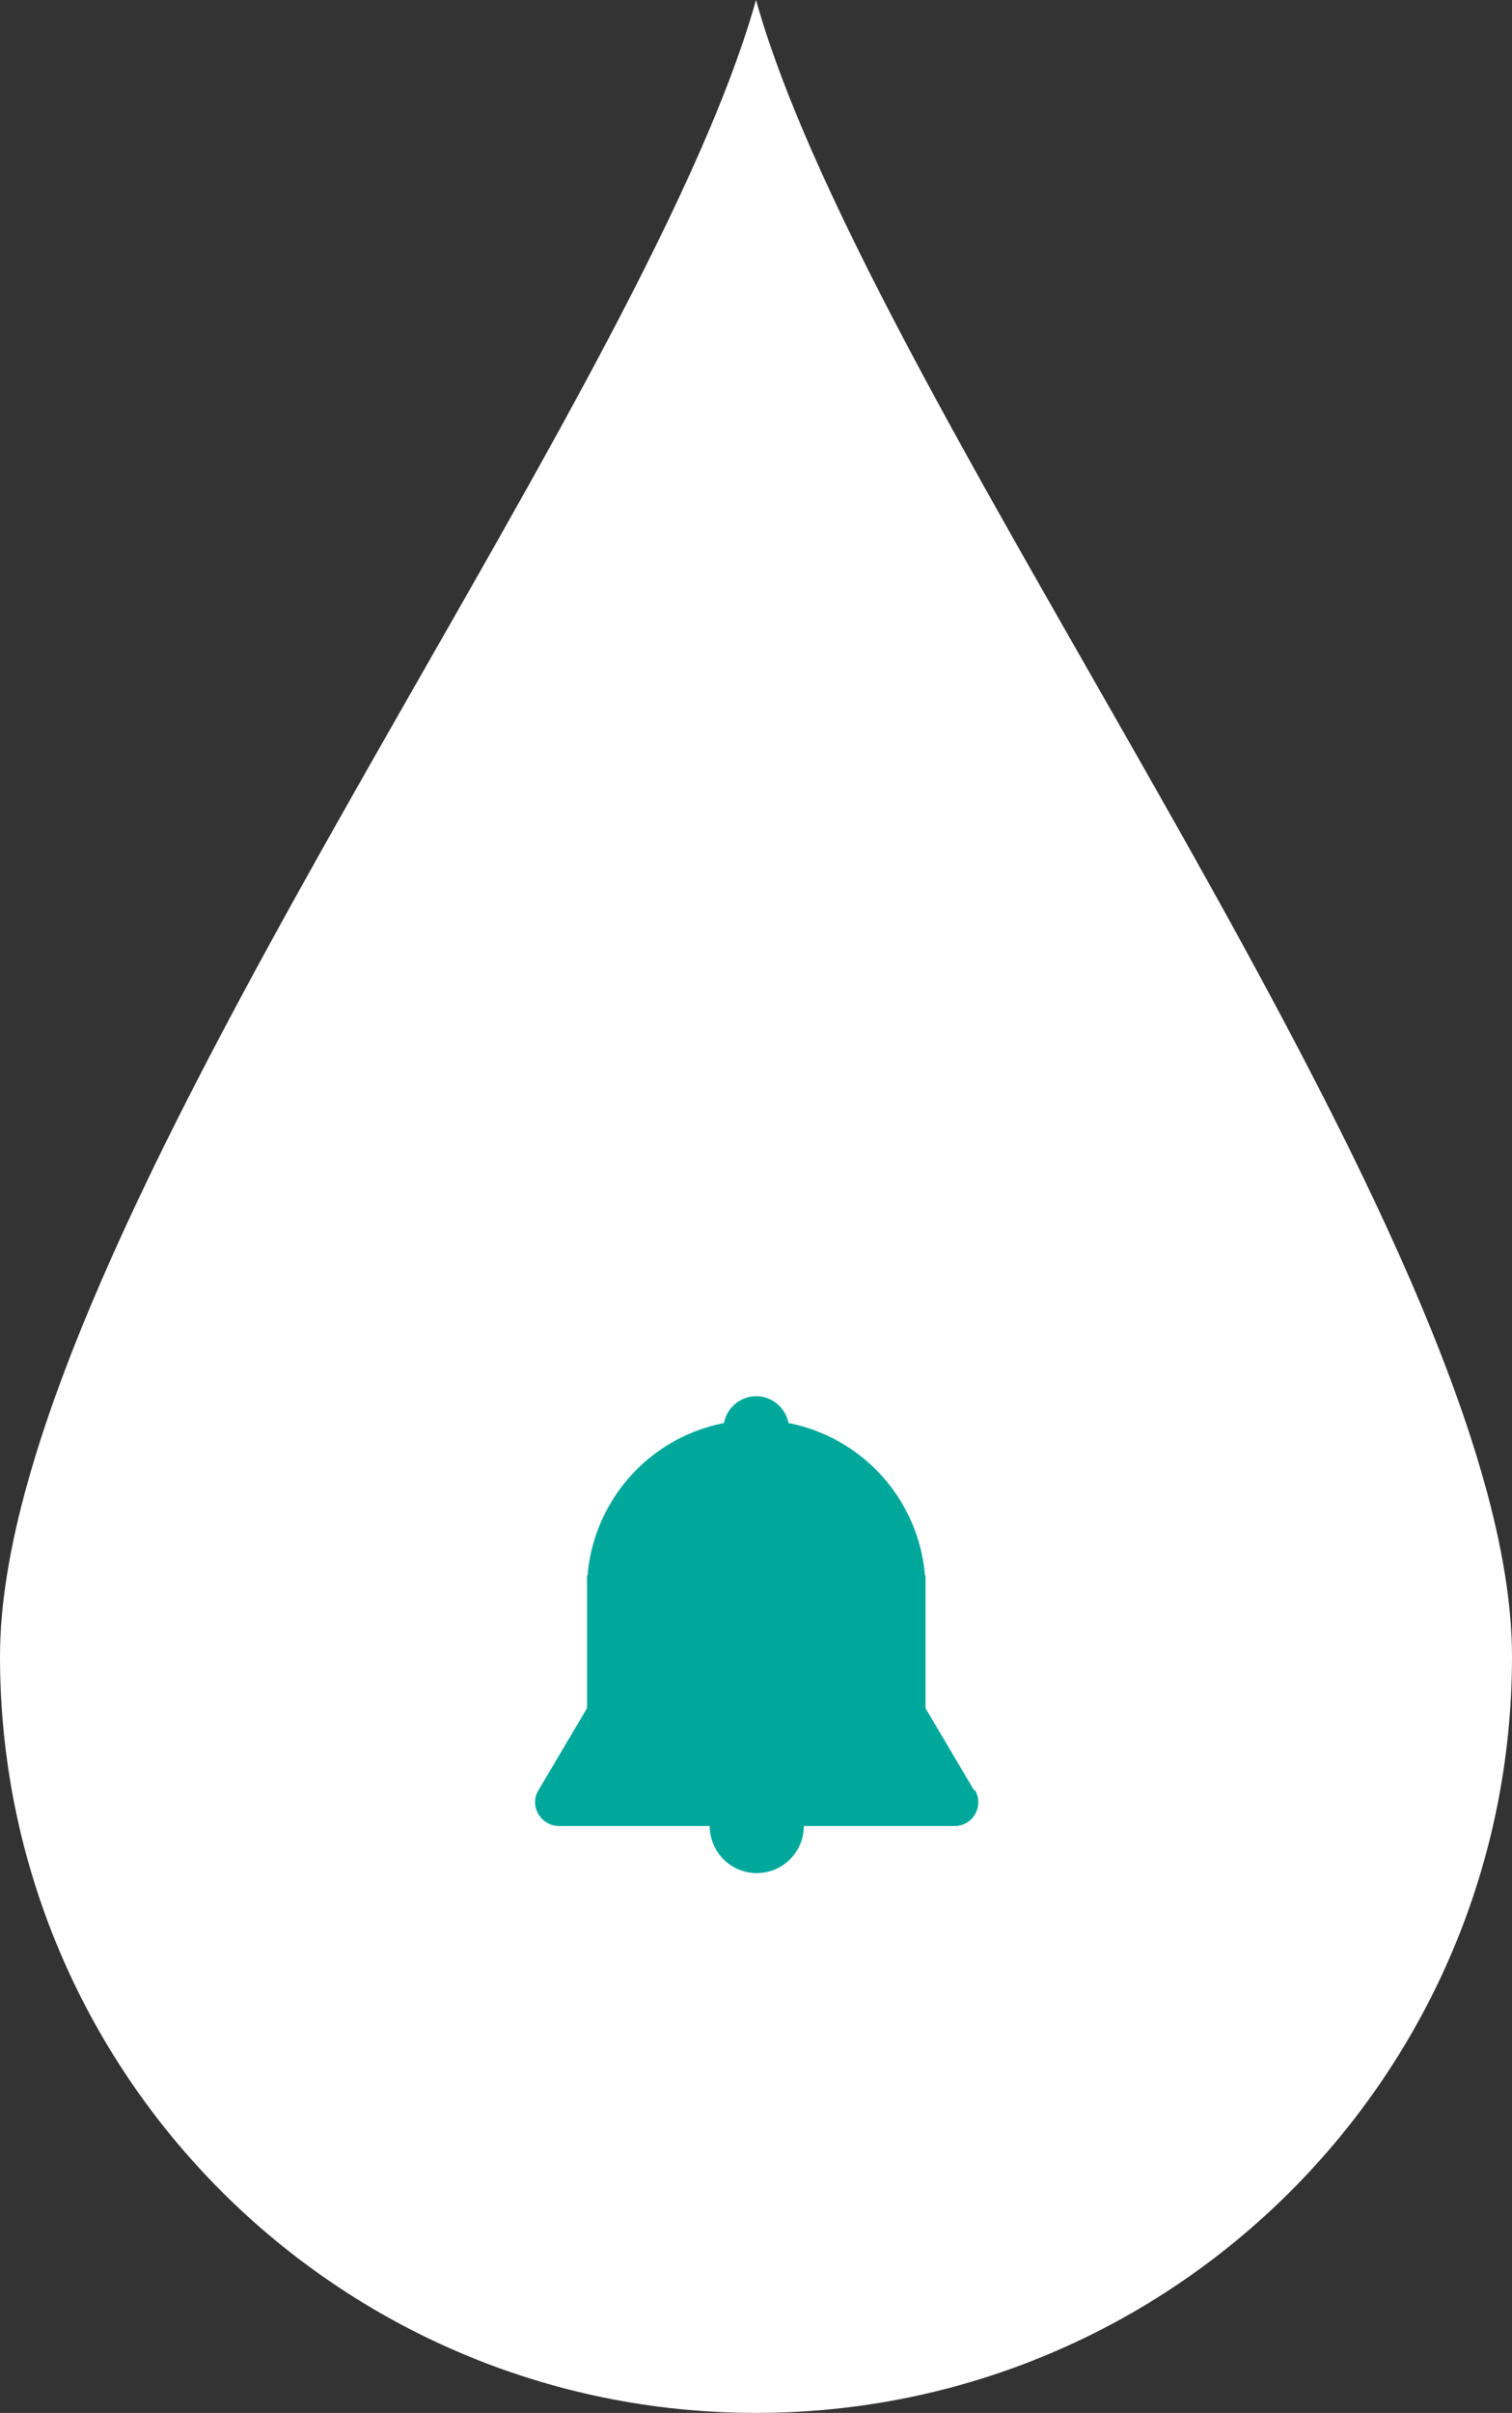
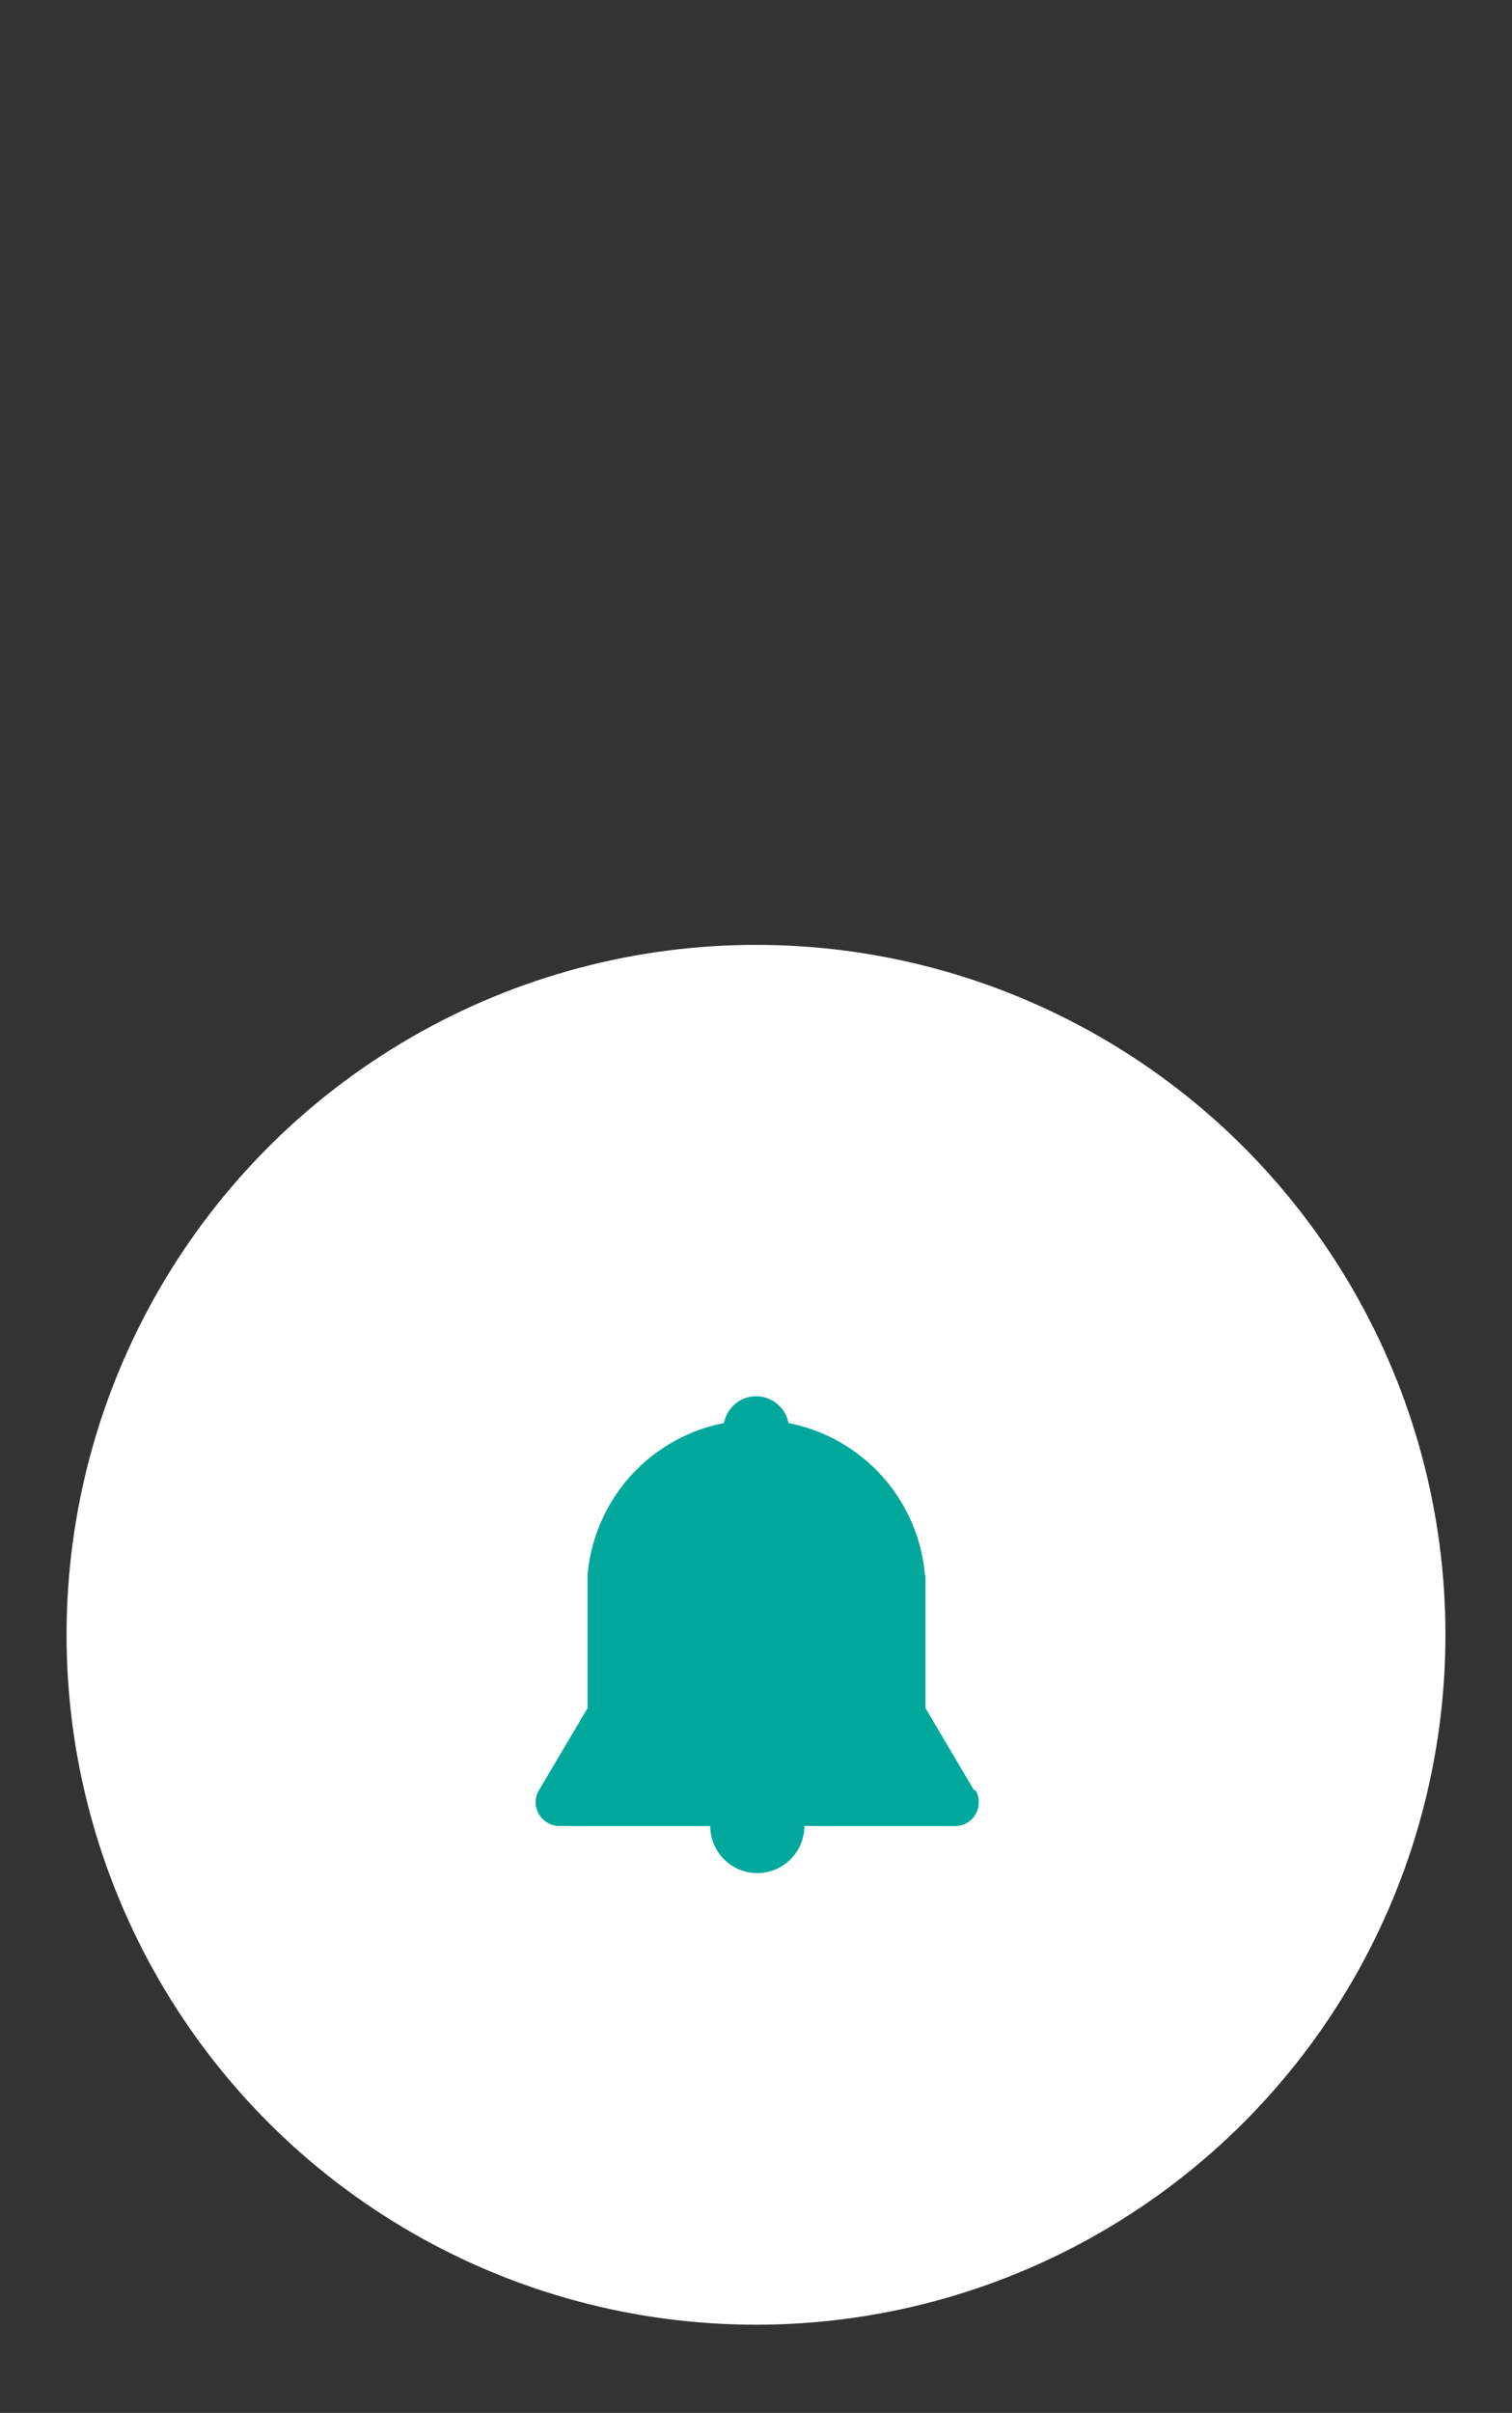
<svg xmlns="http://www.w3.org/2000/svg" width="58.16" height="92.75" viewBox="0 0 58.16 92.75">
  <rect x="0" y="0" width="58.16" height="92.75" fill="#333333" stroke="none" />
-   <path d="M29.08 92.75c16.06 0 29.08-13.02 29.08-29.08S33.59 16.06 29.08 0C24.57 16.06 0 47.61 0 63.67s13.02 29.08 29.08 29.08z" fill="#fff" />
  <circle cx="29.08" cy="62.84" r="26.52" fill="#fff" />
-   <path d="M37.47 68.82l-1.87-3.16v-5.1h-.02a6.526 6.526 0 00-5.25-5.86c-.11-.58-.63-1.03-1.24-1.03s-1.13.44-1.24 1.03a6.526 6.526 0 00-5.25 5.86h-.02v5.1l-1.87 3.16c-.17.28-.17.63 0 .91.16.28.46.46.79.46h5.8a1.81 1.81 0 103.62 0h5.8c.33 0 .63-.17.79-.46.16-.28.16-.63 0-.91z" fill="#00a89c" />
+   <path d="M37.47 68.82l-1.87-3.16v-5.1h-.02a6.526 6.526 0 00-5.25-5.86c-.11-.58-.63-1.03-1.24-1.03s-1.13.44-1.24 1.03a6.526 6.526 0 00-5.25 5.86v5.1l-1.87 3.16c-.17.28-.17.63 0 .91.16.28.46.46.79.46h5.8a1.81 1.81 0 103.62 0h5.8c.33 0 .63-.17.79-.46.16-.28.16-.63 0-.91z" fill="#00a89c" />
</svg>